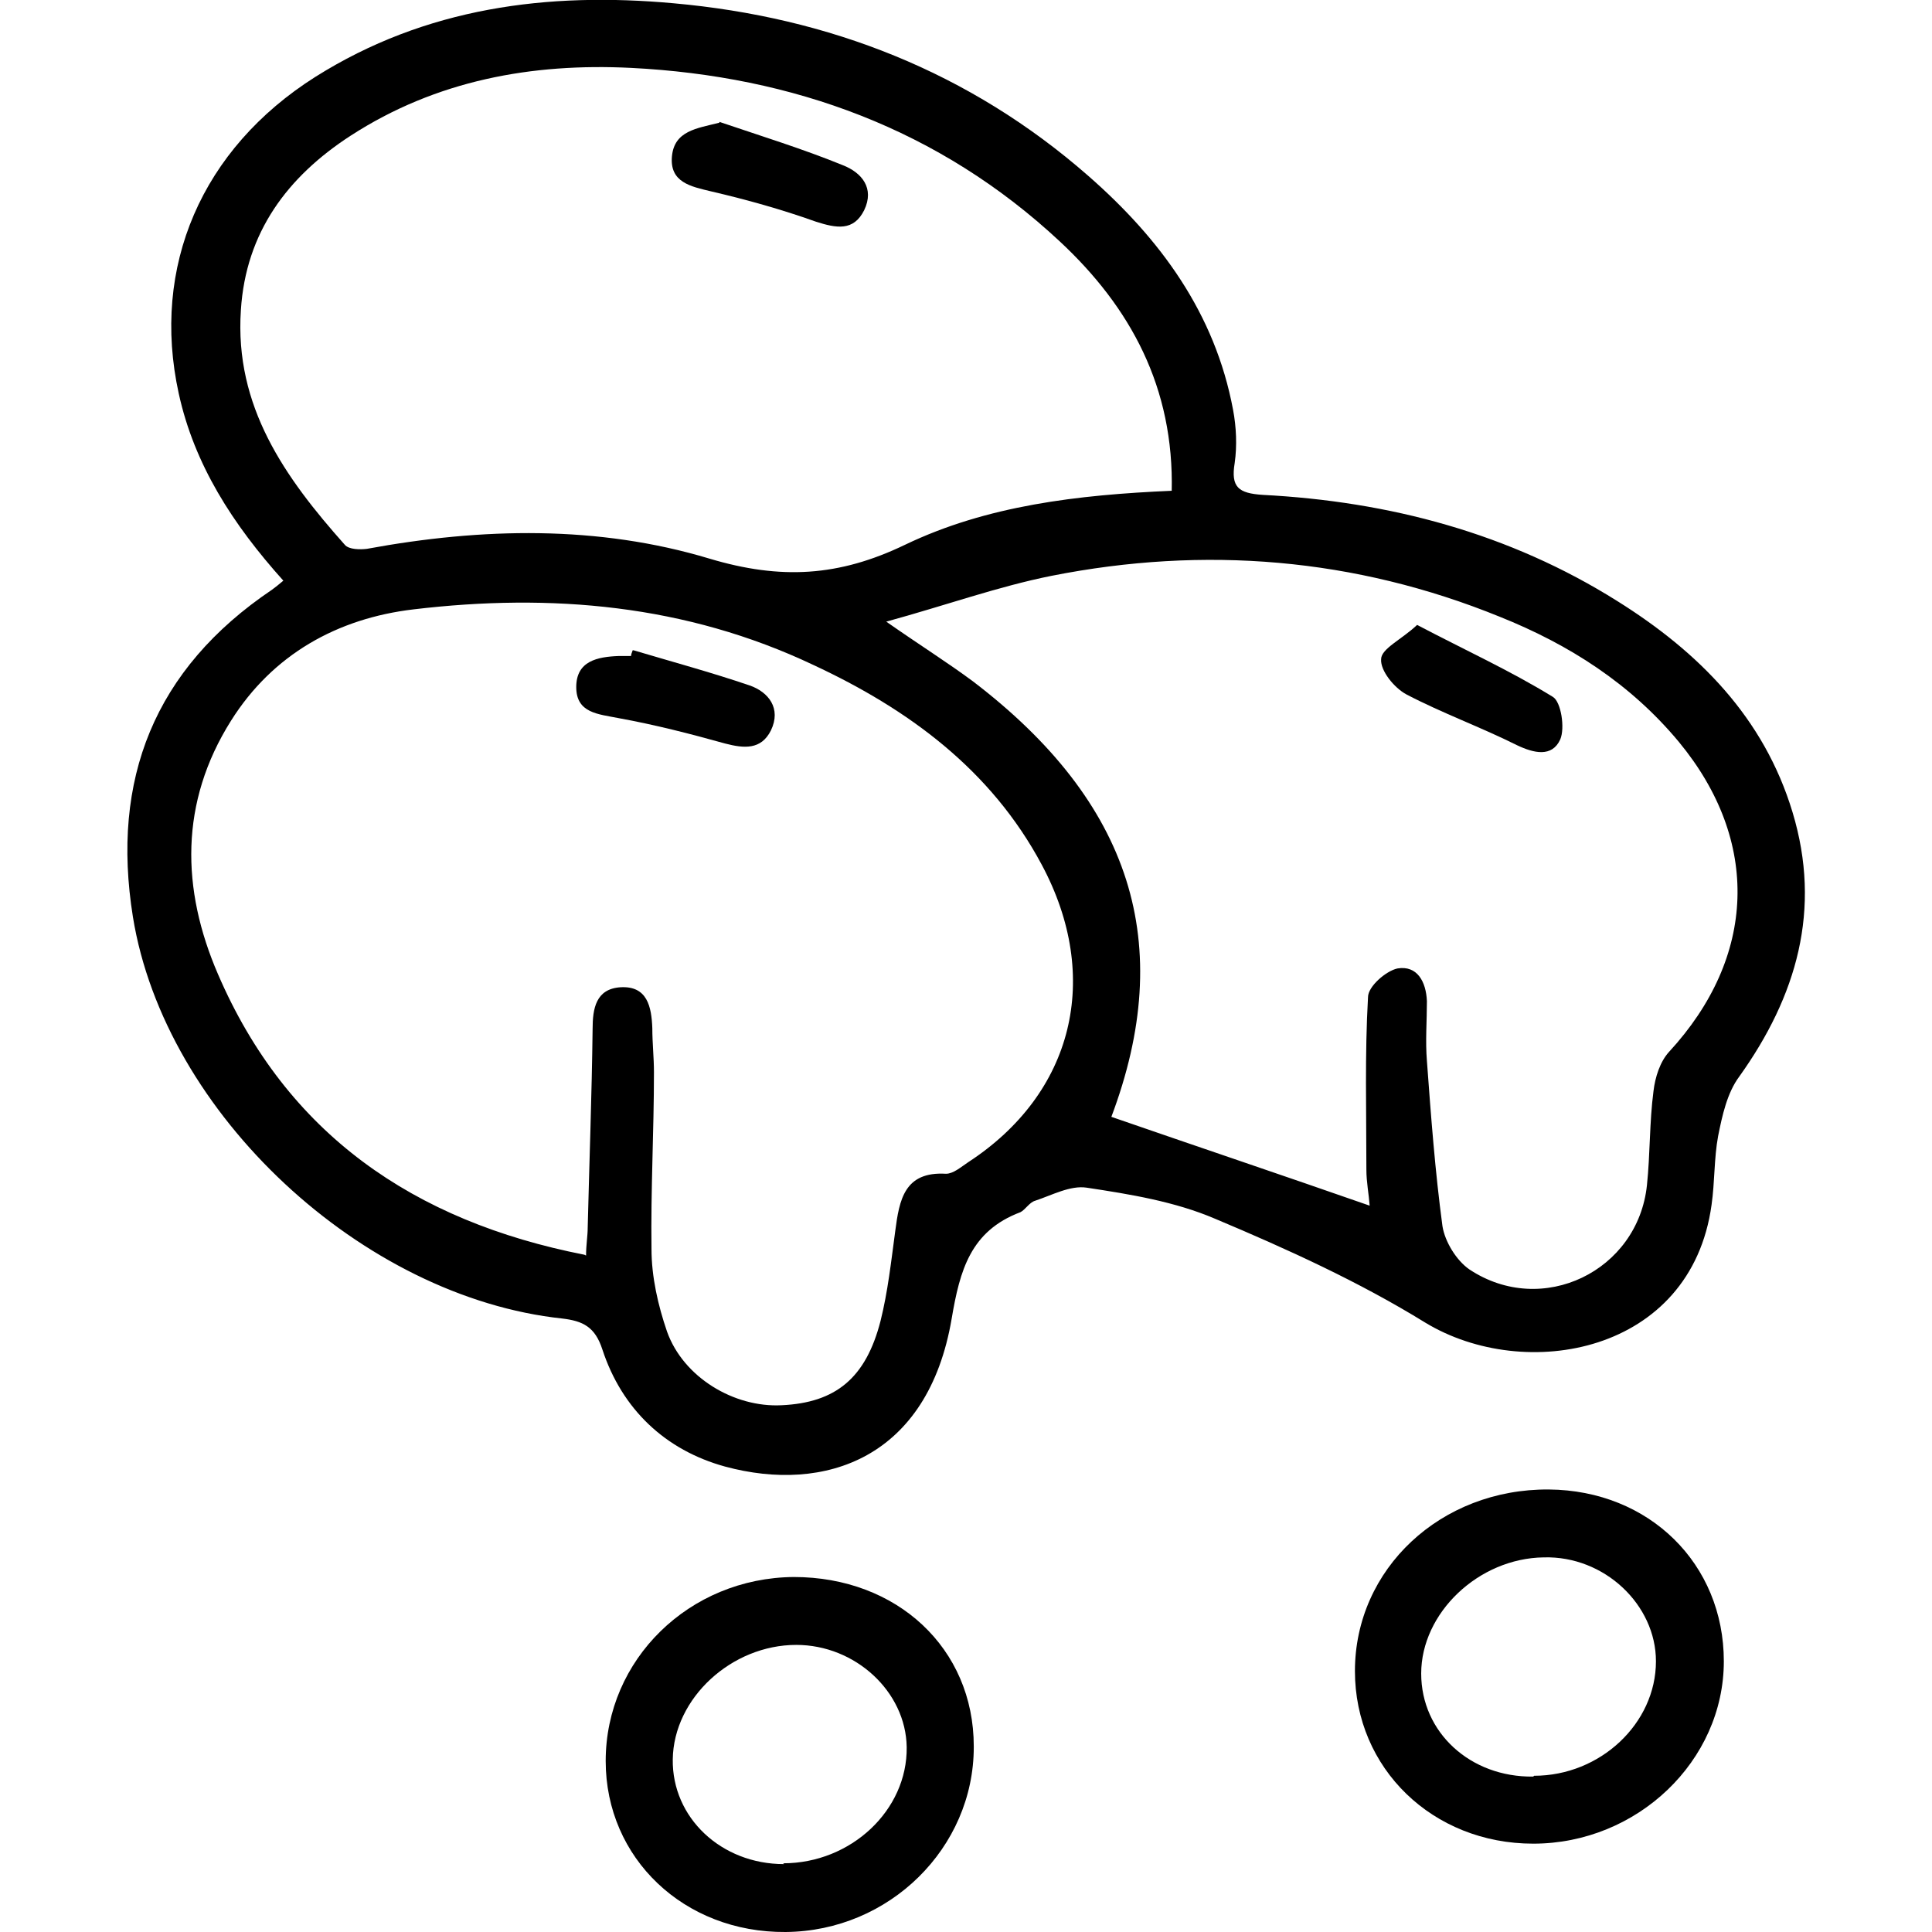
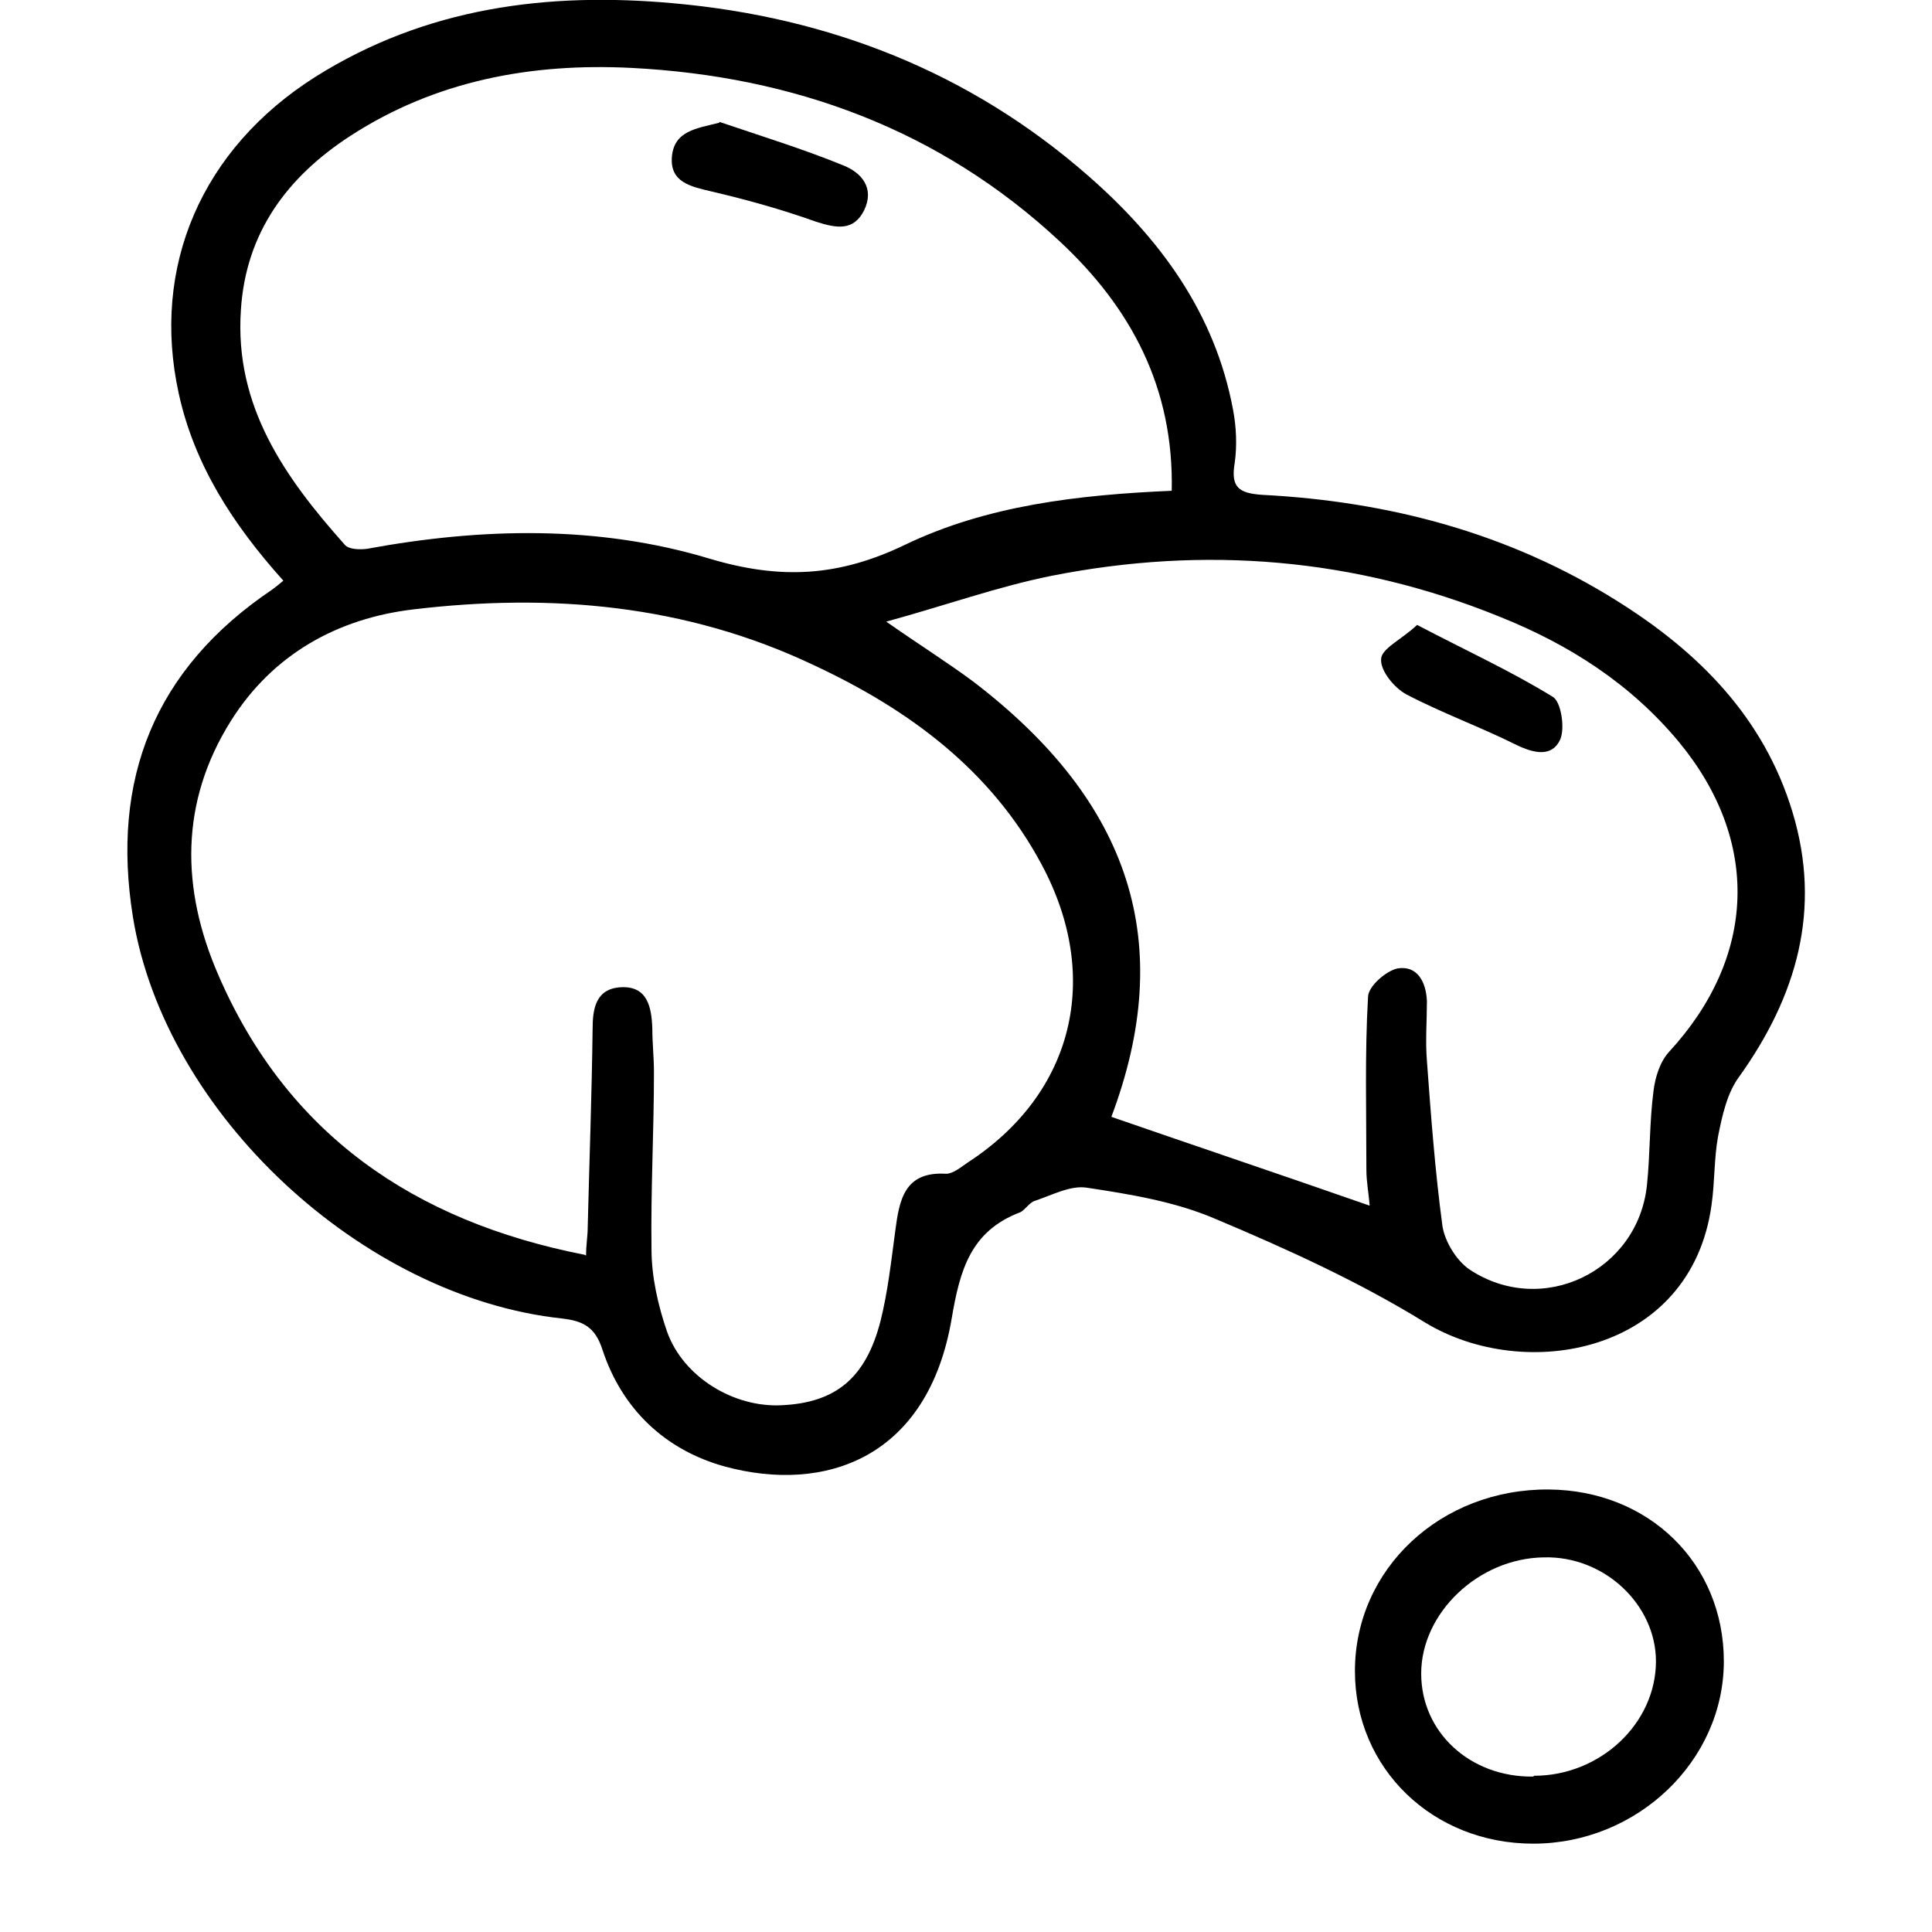
<svg xmlns="http://www.w3.org/2000/svg" transform="rotate(0) scale(1, 1)" width="100px" height="100px" viewBox="0 0 20.51 23.62" data-sanitized-data-name="Layer 2" data-name="Layer 2" id="Layer_2">
  <defs>
    <style>.cls-1 { fill: #000000; stroke-width: 0px; }</style>
  </defs>
  <g id="Layer_1-2">
    <g>
      <path d="M1.91,7.1c-.62-.69-1.09-1.42-1.28-2.29-.34-1.55.28-2.99,1.67-3.87C3.65.09,5.14-.1,6.68.04c1.9.17,3.62.84,5.07,2.11.88.77,1.55,1.68,1.77,2.86.04.21.05.44.02.65-.05.3.05.37.34.39,1.55.08,3.02.47,4.34,1.3.99.62,1.79,1.42,2.14,2.58.36,1.19.05,2.25-.65,3.23-.15.2-.21.48-.26.73-.05.27-.04.56-.08.84-.25,1.82-2.28,2.18-3.5,1.44-.81-.5-1.69-.9-2.57-1.27-.49-.21-1.04-.3-1.57-.38-.2-.03-.42.09-.63.16-.07.02-.12.11-.18.14-.61.23-.74.71-.84,1.3-.29,1.71-1.55,2.14-2.77,1.81-.73-.2-1.26-.7-1.5-1.43-.09-.28-.24-.35-.49-.38C2.88,15.86.46,13.62.07,11.21c-.27-1.68.26-3.03,1.7-4,.04-.03.08-.06.15-.12ZM5.61,15.35c0-.13.02-.24.02-.34.02-.81.05-1.62.06-2.43,0-.25.04-.49.34-.51.33-.02.38.24.39.5,0,.18.02.36.02.54,0,.72-.04,1.44-.03,2.16,0,.34.08.69.19,1.01.2.56.82.93,1.4.9.66-.03,1.03-.33,1.21-1.03.09-.36.13-.73.18-1.1.05-.38.11-.73.62-.7.09,0,.18-.08.27-.14,1.29-.84,1.64-2.26.9-3.64-.62-1.16-1.63-1.9-2.79-2.44-1.56-.74-3.21-.88-4.89-.68-.93.11-1.72.55-2.23,1.36-.63,1-.61,2.06-.16,3.1.84,1.95,2.39,3.02,4.48,3.43ZM12.77,6.01c.03-1.27-.5-2.25-1.37-3.06-1.47-1.37-3.26-2.02-5.24-2.12-1.21-.06-2.38.15-3.43.83-.77.5-1.28,1.18-1.34,2.13-.08,1.18.54,2.05,1.27,2.87.05.06.19.06.27.05,1.41-.26,2.83-.29,4.19.12.87.26,1.58.22,2.39-.17,1-.48,2.11-.61,3.26-.66ZM12.02,13.65c1.07.37,2.11.72,3.17,1.09-.01-.14-.04-.29-.04-.44,0-.71-.02-1.41.02-2.11,0-.13.22-.32.36-.35.24-.04.35.16.36.4,0,.24-.02.49,0,.73.05.68.1,1.35.19,2.02.03.19.17.42.33.53.89.59,2.06.02,2.17-1.03.04-.38.03-.77.08-1.15.02-.17.08-.36.19-.48,1.07-1.16,1.12-2.58.12-3.79-.59-.71-1.34-1.19-2.19-1.53-1.77-.72-3.61-.87-5.48-.5-.65.13-1.29.36-2.02.56.43.3.75.5,1.06.73,1.94,1.48,2.49,3.21,1.69,5.33Z" class="cls-1" />
      <path d="M19.52,20.31c0,1.22-1.06,2.23-2.33,2.23-1.23,0-2.18-.92-2.18-2.11,0-1.25,1.05-2.23,2.37-2.22,1.23.01,2.14.91,2.14,2.1ZM17.2,21.71c.81,0,1.49-.64,1.49-1.4,0-.69-.63-1.29-1.37-1.27-.8.01-1.5.68-1.5,1.42,0,.72.6,1.27,1.37,1.26Z" class="cls-1" />
-       <path d="M10.35,21.36c0,1.23-1.03,2.25-2.3,2.26-1.24.01-2.2-.9-2.2-2.09,0-1.24,1.02-2.24,2.3-2.25,1.26,0,2.2.87,2.2,2.07ZM8.02,22.78c.83,0,1.52-.65,1.51-1.42-.01-.68-.63-1.25-1.35-1.25-.79,0-1.5.65-1.51,1.4-.01.71.59,1.28,1.36,1.28Z" class="cls-1" />
-       <path d="M6.19,7.95c.47.14.95.27,1.42.43.23.08.39.28.26.55-.12.24-.33.22-.56.16-.43-.12-.86-.23-1.3-.31-.25-.05-.52-.06-.52-.38,0-.32.26-.37.52-.38.05,0,.1,0,.15,0,0-.02.01-.04.02-.07Z" class="cls-1" />
      <path d="M7.24,1.49c.5.17,1.02.33,1.51.53.23.09.39.28.26.55-.13.26-.34.22-.59.14-.42-.15-.85-.27-1.28-.37-.25-.06-.51-.11-.48-.43.03-.31.3-.34.58-.41Z" class="cls-1" />
      <path d="M15.77,7.64c.59.31,1.14.56,1.66.88.1.06.15.38.09.52-.1.22-.32.17-.53.07-.44-.22-.91-.39-1.35-.62-.15-.08-.32-.29-.31-.43,0-.13.25-.24.44-.42Z" class="cls-1" />
    </g>
  </g>
</svg>